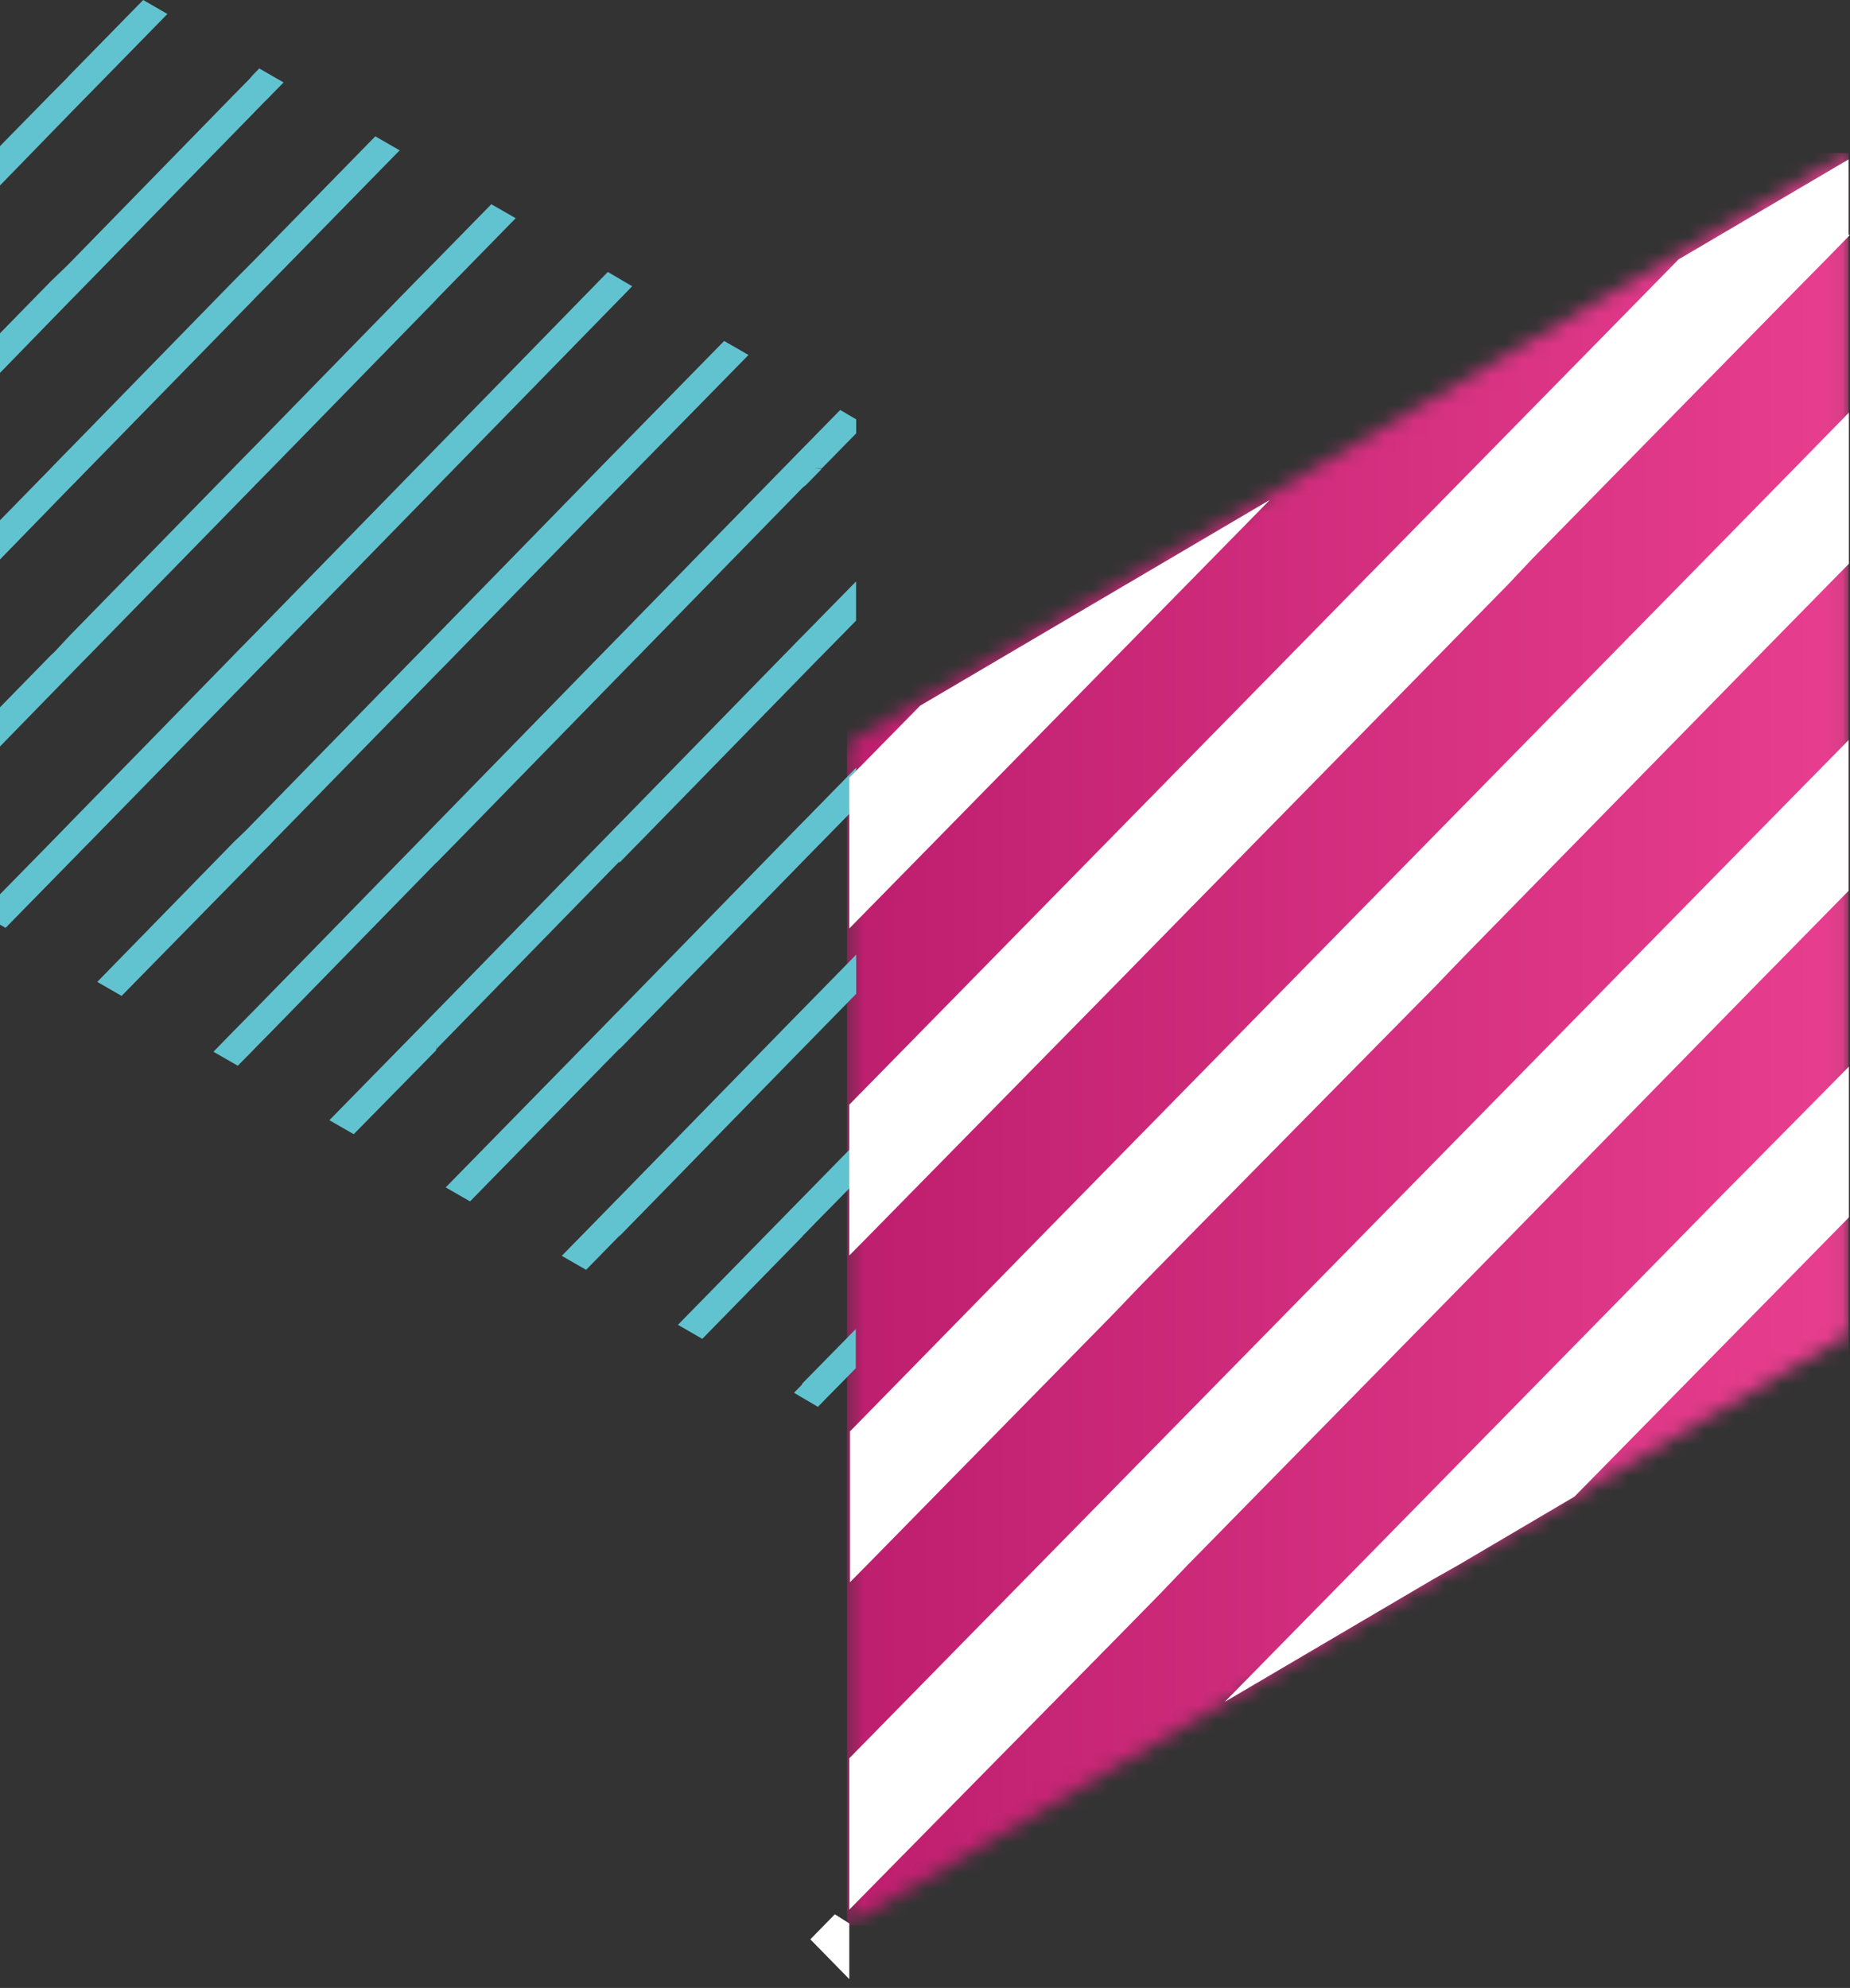
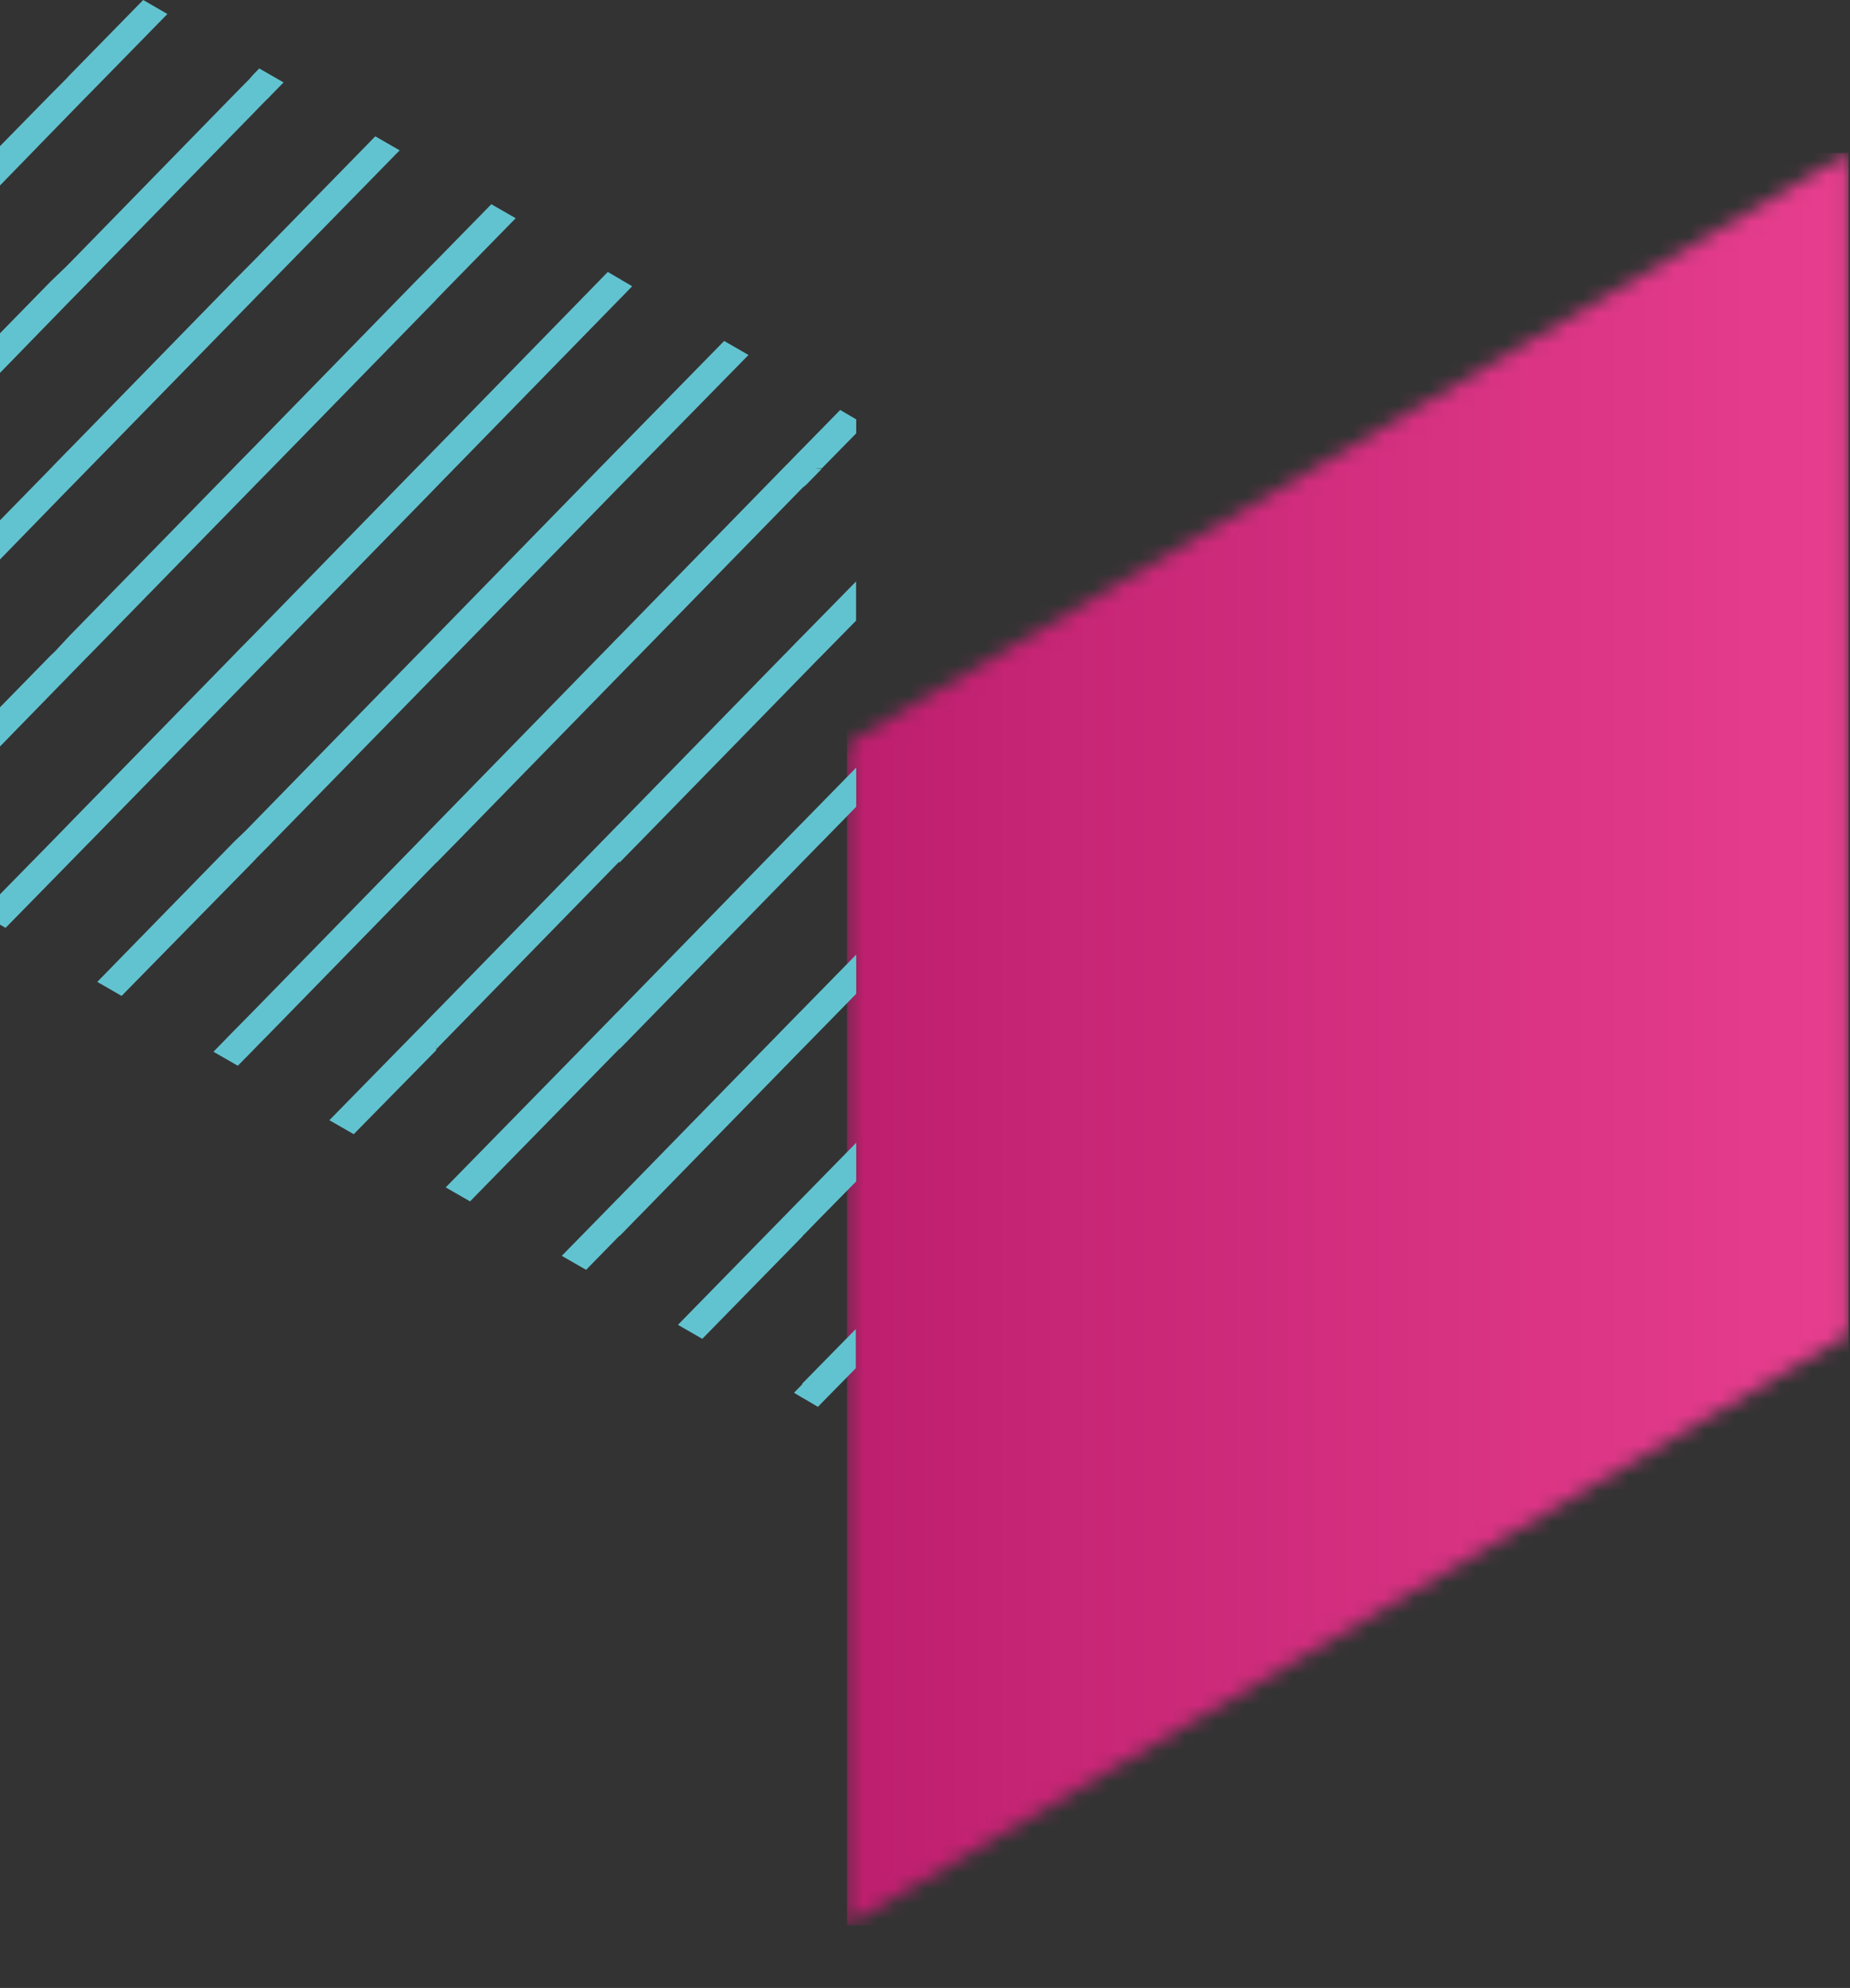
<svg xmlns="http://www.w3.org/2000/svg" width="121" height="130" viewBox="0 0 121 130" fill="none">
  <rect x="0" y="0" width="121" height="130" fill="#333333" stroke="none" />
  <mask id="mask0_414_816" style="mask-type:luminance" maskUnits="userSpaceOnUse" x="55" y="10" width="66" height="116">
    <path d="M55.398 48.632L120.909 10V87.274L55.398 125.915V48.632Z" fill="white" />
  </mask>
  <g mask="url(#mask0_414_816)">
    <path style="mix-blend-mode:multiply" d="M120.909 10H55.398V125.906H120.909V10Z" fill="url(#paint0_linear_414_816)" />
  </g>
  <g style="mix-blend-mode:multiply">
    <path d="M53.497 92L53.725 91.762L55.973 89.474V86.911L52.469 90.481V91.396L53.097 91.762L53.497 92ZM52.496 90.984V90.499L52.259 90.746L51.932 91.076L52.496 91.414V90.984ZM52.496 80.348V80.824L52.733 80.586L53.515 79.78L53.752 79.542L56 77.254V74.728L52.496 78.307L52.259 78.545L51.24 79.588L44.341 86.636L45.934 87.552L52.496 80.842V80.348ZM40.519 68.119V68.604L40.755 68.366L41.775 67.323L52.496 56.339L53.515 55.295L53.752 55.057L56 52.76V50.197L52.496 53.776L52.259 54.014L51.24 55.057L40.519 66.041L40.282 66.279L39.263 67.323L29.151 77.648L30.744 78.563L40.519 68.577V68.119ZM40.519 80.357V80.833L40.755 80.595L41.538 79.79L41.775 79.552L52.496 68.567L52.733 68.329L53.752 67.286L56 64.989V62.426L52.496 66.005L52.259 66.243L51.24 67.286L40.519 78.27L40.282 78.508L39.263 79.552L36.742 82.124L38.334 83.039L40.519 80.805V80.357ZM28.541 68.119V68.604L28.769 68.366L29.788 67.323L40.51 56.339V55.854V56.421L41.529 55.378L41.766 55.14L52.487 44.156L53.506 43.112L53.743 42.874L55.991 40.586V38.023L52.487 41.593L52.25 41.831L51.468 42.636L51.231 42.874L40.51 53.858L40.273 54.096L39.254 55.14L28.532 66.124L28.296 66.362L27.513 67.167L27.276 67.405L21.543 73.254L23.135 74.169L28.532 68.677L28.541 68.119ZM15.299 55.057L6.362 64.21L7.954 65.126L16.564 56.348L16.792 56.101L17.584 55.304L17.811 55.066L28.541 44.082L29.297 43.313L29.797 42.801L40.519 31.817L40.755 31.579L41.775 30.535L48.956 23.213L47.363 22.297L40.519 29.282L40.282 29.52L39.263 30.563L28.541 41.547L27.522 42.59L27.286 42.828L16.564 53.812L16.109 54.279L15.299 55.057ZM3.322 6.169L0 9.556V12.128L4.551 7.451L5.57 6.407L5.807 6.169L10.949 0.915L9.365 0L4.551 4.915L4.323 5.162L3.322 6.169ZM3.322 18.398L0 21.794V24.384L4.551 19.707L4.787 19.469L5.807 18.426L16.537 7.442L16.765 7.204L17.365 6.59L17.556 6.407L17.784 6.169L18.548 5.391L16.956 4.476L16.537 4.906L16.319 5.162L15.29 6.206L4.569 17.19L4.332 17.428L3.322 18.398ZM3.322 30.627L0 34.023V36.586L4.551 31.909L4.787 31.671L5.807 30.627L16.537 19.643L16.765 19.405L17.793 18.362L26.139 9.831L24.546 8.915L16.537 17.108L16.3 17.346L15.508 18.142L15.272 18.38L4.551 29.364L4.314 29.602L3.531 30.407L3.322 30.627ZM3.322 42.856L0 46.252V48.815L4.551 44.147L5.57 43.103L5.807 42.865L16.537 31.881L16.765 31.643L17.793 30.599L28.514 19.616V19.13V19.606L28.742 19.368L29.761 18.325L33.729 14.27L32.136 13.355L28.496 17.071L28.259 17.309L27.477 18.105L27.24 18.343L16.519 29.327L15.49 30.371L15.263 30.609L4.532 41.593L3.577 42.618L3.322 42.856ZM3.322 55.094L0 58.48V60.467L0.364 60.677L4.578 56.375L5.597 55.332L5.834 55.094L16.564 44.11L16.792 43.872L17.82 42.828L28.541 31.844L28.769 31.606L29.788 30.563L40.51 19.579L40.746 19.341L41.347 18.718L40.628 18.297L40.51 18.224L40.273 18.087L39.754 17.785L39.254 18.297L28.532 29.282L27.513 30.325L27.276 30.563L16.555 41.547L15.527 42.59L15.299 42.828L4.569 53.812L4.341 54.05L3.322 55.094ZM53.279 30.627H53.752L56 28.339V27.423L54.953 26.81L52.496 29.318L52.259 29.556L51.868 29.959L51.477 30.362L51.24 30.599L40.519 41.584L40.282 41.822L39.499 42.627L39.263 42.865L28.541 53.849L28.123 54.279L27.286 55.14L16.564 66.124L16.328 66.362L15.536 67.167L15.299 67.405L13.961 68.778L15.554 69.693L16.564 68.668L16.792 68.43L17.82 67.387L28.541 56.403V55.121V56.421L28.96 55.991L29.797 55.14L40.519 44.156L41.538 43.112L41.775 42.874L52.496 31.89L52.724 31.707L53.743 30.664L53.279 30.627Z" fill="#62C3D0" />
  </g>
-   <path fill-rule="evenodd" clip-rule="evenodd" d="M60.181 46.148L83.056 32.69L55.548 60.718V50.862L60.181 46.148ZM120.927 69.754V79.609L119.567 80.992L116.594 84.022L114.735 85.915L102.975 97.873L95.359 102.359L93.746 103.269L80.1 111.295L90.772 100.43L112.858 77.916L120.927 69.754ZM120.927 26.984V36.867L119.567 38.25L116.594 41.28L114.735 43.173L98.624 59.616L95.65 62.656L93.836 64.54L77.607 81.001L74.633 84.032L72.82 85.924L56.681 102.368L55.593 103.469V93.605L67.933 81.001L112.858 35.219L120.927 26.984ZM55.548 125.782V129.422L53 126.82L54.605 125.182L55.548 125.782ZM69.791 100.466L112.858 56.586L120.909 48.396V58.251L116.575 62.665L114.717 64.558L98.624 81.001L93.791 85.924L77.652 102.368L75.839 104.261L72.856 107.3L56.636 123.771L55.548 124.881V114.98L69.791 100.466ZM120.909 10.422V15.363H121L120.909 15.454L119.558 16.838L116.575 19.868L100.255 36.503L98.624 38.232L93.791 43.155L77.652 59.598L72.82 64.53L56.636 81.001L55.548 82.102V72.238L84.951 42.272L88.895 38.25L93.737 33.318L107.436 19.358L109.785 16.965L120.909 10.422Z" fill="white" />
  <defs>
    <linearGradient id="paint0_linear_414_816" x1="55.398" y1="67.953" x2="120.909" y2="67.953" gradientUnits="userSpaceOnUse">
      <stop stop-color="#BE1E6E" />
      <stop offset="1" stop-color="#E83E8F" />
    </linearGradient>
  </defs>
</svg>